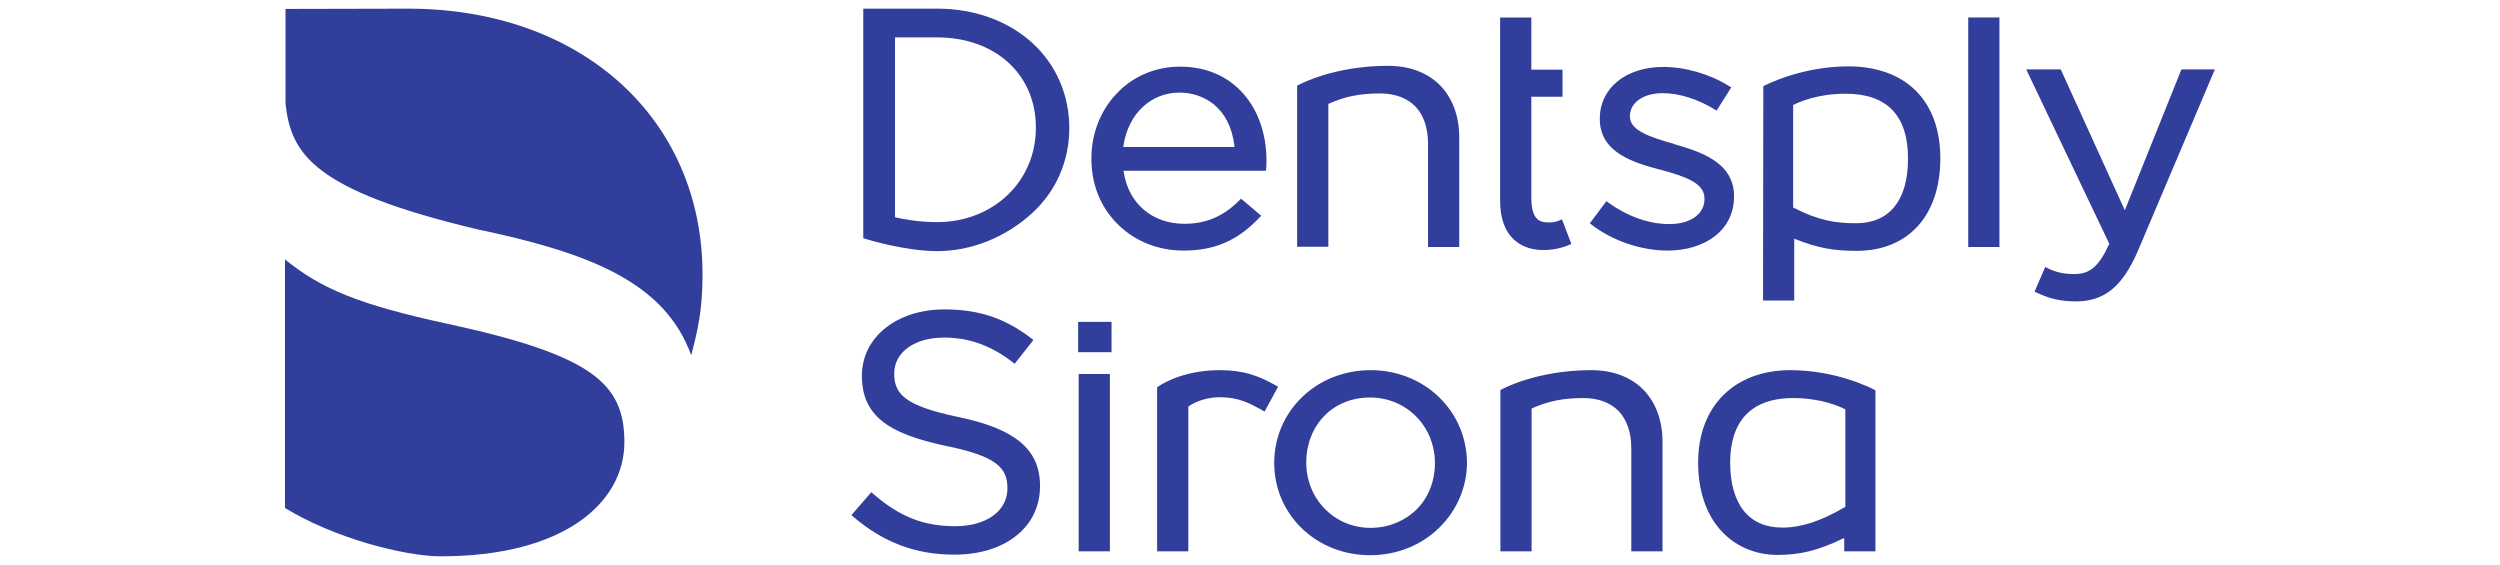
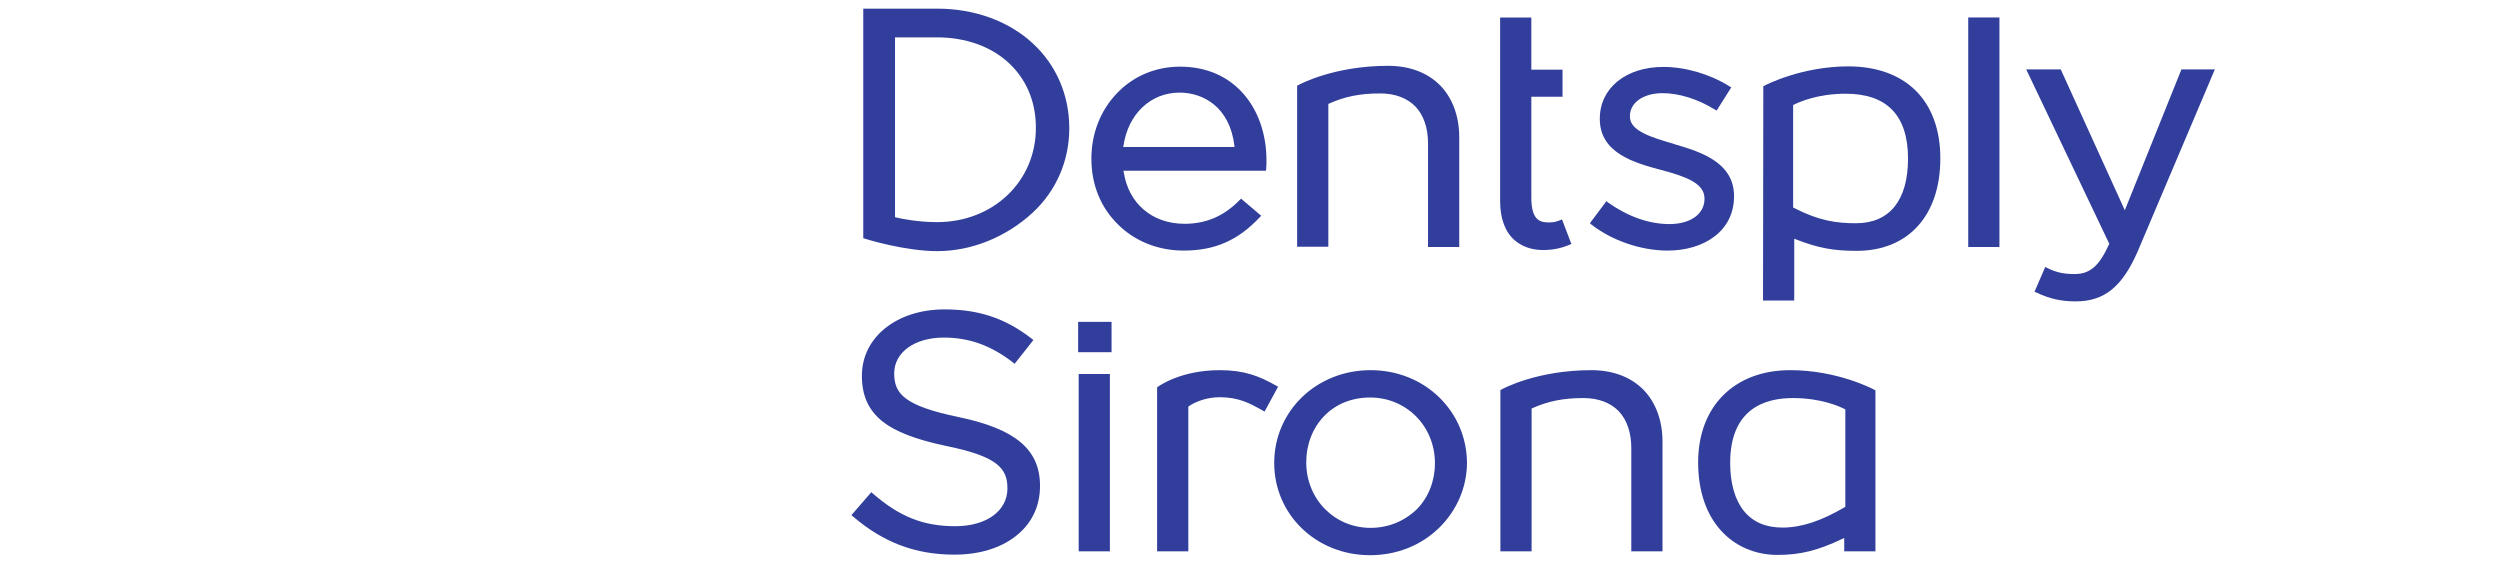
<svg xmlns="http://www.w3.org/2000/svg" width="100%" height="100%" viewBox="0 0 5556 1256" version="1.1" xml:space="preserve" style="fill-rule:evenodd;clip-rule:evenodd;stroke-linejoin:round;stroke-miterlimit:2;">
  <g>
    <g>
      <path d="M1918.52,529.272l3.682,1.228c3.683,1.227 88.996,27.619 160.806,27.619c75.493,-0 152.213,-30.688 211.134,-84.699c52.783,-48.487 82.244,-115.387 82.244,-188.425c0,-73.651 -28.847,-140.552 -81.63,-189.039c-53.398,-49.101 -128.89,-76.72 -211.748,-76.72l-164.488,0l-0,510.036Zm163.874,-35.598c-41.736,-0 -77.948,-7.365 -91.45,-10.434l-1.842,-0.614l0,-399.559l93.292,0c129.504,0 219.727,82.244 219.727,200.087c0.614,119.683 -94.519,210.52 -219.727,210.52Zm540.11,-345.548c-54.624,0 -104.953,21.482 -141.165,60.149c-36.212,38.053 -55.852,89.609 -55.852,144.234c-0,58.307 20.868,109.249 60.149,147.302c37.439,36.826 88.995,57.08 144.847,57.08c69.355,0 120.911,-22.709 168.785,-73.651l3.682,-3.683l-44.804,-38.053l-3.069,3.069c-35.598,36.212 -74.879,52.783 -122.752,52.783c-71.811,0 -124.594,-45.418 -135.028,-115.387l-0.614,-2.455l316.701,0l0.614,-4.296c0.614,-6.752 0.614,-12.889 0.614,-18.413c-0,-57.694 -17.799,-109.863 -50.329,-147.303c-34.984,-40.508 -84.085,-61.376 -141.779,-61.376Zm120.911,178.605l-247.345,-0l0.613,-2.455c10.434,-71.197 60.763,-118.456 124.594,-118.456c52.17,-0 111.705,31.301 122.138,118.456l0,2.455Zm430.247,222.181l69.355,0l0,-243.663c0,-46.646 -14.73,-86.54 -41.735,-114.773c-28.233,-28.847 -68.128,-44.191 -116.615,-44.191c-120.297,-0 -196.404,41.122 -199.473,42.963l-2.455,1.228l0,357.823l69.355,-0l0,-317.315l1.228,-0.614c35.598,-15.958 69.355,-22.709 114.16,-22.709c33.143,-0 60.148,10.434 78.561,29.46c17.799,19.027 27.619,47.26 27.619,81.631l0,230.16Zm744.493,119.07l69.355,0l0,-137.482l3.069,1.227c50.328,19.64 84.085,25.778 135.641,25.778c114.774,0 185.97,-78.561 185.97,-205.61c0,-63.218 -19.027,-115.387 -55.238,-150.985c-35.599,-34.985 -87.155,-53.398 -149.145,-53.398c-103.725,0 -183.514,41.122 -186.583,42.964l-2.455,1.227l-0.614,476.279Zm206.838,-171.853c-44.191,-0 -82.858,-5.524 -138.71,-34.371l-1.228,-0.614l0,-227.705l1.228,-0.614c11.047,-5.524 52.169,-24.55 115.387,-24.55c92.064,-0 138.71,48.487 138.71,144.234c-0,92.678 -41.122,143.62 -115.387,143.62Zm-146.075,326.521c-124.594,0 -204.997,80.403 -204.997,204.996c0,61.99 17.186,114.16 50.329,150.986c31.301,34.984 76.106,54.625 125.821,54.625c50.942,-0 90.223,-9.821 145.461,-36.212l3.069,-1.228l0,29.461l69.355,-0l0,-357.823l-2.455,-1.228c-3.069,-1.841 -82.244,-43.577 -186.583,-43.577Zm-17.8,349.844c-36.825,0 -65.672,-12.275 -85.926,-37.439c-19.641,-24.551 -30.074,-61.376 -30.074,-106.181c-0,-119.684 76.106,-144.234 139.323,-144.234c63.832,-0 104.34,19.027 115.388,24.55l1.227,0.614l0,216.658l-1.227,0.614c-52.17,30.688 -96.361,45.418 -138.711,45.418Zm413.062,-623.582l69.355,0l0,-510.036l-69.355,0l0,510.036Zm147.303,99.43l4.296,1.841c30.074,14.117 55.239,19.64 87.154,19.64c63.831,0 103.726,-32.529 138.097,-111.704l171.239,-403.855l-74.265,-0l-125.821,313.018l-142.393,-313.018l-76.72,-0l184.742,387.897l-0.614,0.614c-22.095,48.487 -42.349,66.286 -76.72,66.286c-23.936,0 -41.122,-3.683 -60.762,-13.503l-4.296,-2.455l-23.937,55.239Zm-2629.36,496.533l3.683,3.069c67.513,57.693 138.71,84.699 225.25,84.699c54.625,-0 101.885,-14.117 136.255,-41.122c35.598,-27.619 54.011,-66.286 54.011,-111.705c0,-80.403 -54.011,-126.435 -180.446,-152.826c-121.524,-25.165 -143.62,-52.17 -143.62,-96.975c0,-47.259 45.419,-79.789 110.477,-79.789c56.466,0 104.953,17.799 153.441,55.239l3.682,3.069l41.736,-52.784l-3.683,-3.069c-58.921,-45.418 -117.228,-65.058 -193.948,-65.058c-106.181,-0 -183.515,61.989 -183.515,147.302c0,44.805 14.73,76.72 46.032,101.885c28.847,22.709 73.652,39.894 139.938,54.011c116.001,23.323 137.482,50.328 137.482,94.519c0,50.328 -46.645,84.085 -116.001,84.085c-70.582,0 -123.366,-20.868 -182.9,-72.424l-3.683,-3.068l-44.191,50.942Zm1153.87,-322.225c-120.297,0 -214.203,90.837 -214.203,206.224c0,114.773 93.292,204.996 212.975,204.996c58.922,0 113.546,-21.481 154.055,-61.376c39.28,-38.667 61.376,-90.223 61.376,-144.848c-1.228,-114.773 -94.52,-204.996 -214.203,-204.996Zm-0,350.458c-80.403,-0 -143.007,-63.831 -143.007,-145.462c0,-39.894 14.117,-76.106 39.281,-102.498c25.778,-27.005 61.99,-41.736 102.498,-41.736c81.017,0 144.234,63.832 144.234,146.076c0,39.28 -14.116,75.492 -39.894,101.884c-27.006,26.392 -63.218,41.736 -103.112,41.736Zm579.391,52.17l69.355,-0l-0,-243.664c-0,-46.646 -14.73,-86.54 -41.736,-114.773c-28.233,-28.847 -68.127,-44.191 -116.615,-44.191c-120.297,0 -196.403,41.122 -199.472,42.963l-2.455,1.228l-0,358.437l69.355,-0l-0,-317.315l1.227,-0.614c35.599,-15.958 69.356,-22.709 114.16,-22.709c33.143,-0 60.149,10.434 78.562,29.461c17.799,19.026 27.619,47.259 27.619,81.63l-0,229.547Zm-1228.14,-0l69.355,-0l-0,-394.035l-69.355,-0l-0,394.035Zm174.308,-0l69.355,-0l0,-321.611l0.614,-0.614c17.799,-12.275 43.577,-20.254 69.355,-20.254c42.35,-0 67.514,14.116 92.064,27.619l7.365,4.296l30.075,-55.238l-4.297,-2.455c-38.053,-21.482 -71.196,-34.371 -125.207,-34.371c-87.154,0 -135.641,35.598 -137.483,36.826l-1.841,1.227l0,364.575Zm762.292,-1186.4l0,407.538c0,39.281 11.048,68.742 31.916,87.154c20.868,18.413 46.032,22.096 63.831,22.096c22.095,-0 42.349,-4.297 62.604,-13.503l-20.868,-54.625c-9.207,4.297 -17.799,6.752 -26.392,6.752c-18.413,-0 -41.736,-0 -41.736,-55.239l0,-224.023l69.355,0l0,-60.149l-69.355,0l0,-116.001l-69.355,0Zm-937.828,743.88l74.266,-0l-0,-67.514l-74.266,-0l0,67.514Z" style="fill:#313e9c;fill-rule:nonzero;" />
    </g>
    <g>
-       <path d="M907.044,19.236c384.828,0 656.111,244.277 654.27,594.735c-0.614,77.334 -10.434,119.07 -25.165,175.536c-58.921,-162.647 -225.864,-227.706 -478.12,-280.489c-362.119,-86.541 -411.22,-166.943 -423.495,-278.648l-0,-210.52l272.51,-0.614Zm480.575,963.606c0,-130.118 -69.969,-193.335 -393.421,-263.304c-195.79,-42.349 -279.875,-77.334 -360.892,-143.006l0,552.385c109.25,66.9 265.145,107.408 346.775,107.408c274.966,0 407.538,-120.297 407.538,-253.483Z" style="fill:#313e9c;fill-rule:nonzero;" />
-     </g>
+       </g>
    <g>
      <path d="M3533.33,496.129l3.682,3.069c45.419,35.598 110.477,57.693 168.785,57.693c41.122,0 77.947,-11.047 104.339,-31.302c28.233,-21.481 43.577,-52.169 43.577,-88.995l0,-1.228c0,-76.72 -79.789,-99.429 -131.959,-114.773l-1.227,-0.614c-50.329,-14.73 -98.202,-28.846 -98.202,-60.762l0,-1.228c0,-30.074 30.074,-50.942 72.424,-50.942c36.826,0 77.948,12.889 116.001,36.212l4.296,2.455l32.53,-51.556l-4.297,-2.455c-42.963,-27.005 -97.588,-42.963 -146.689,-42.963c-83.471,-0 -141.165,47.259 -141.165,114.773l0,1.228c0,76.106 78.562,97.588 136.255,112.932c52.784,14.116 96.361,28.847 96.361,63.217l-0,1.228c-0,33.757 -31.302,55.852 -77.948,55.852c-45.418,0 -92.064,-16.571 -136.255,-47.873l-3.683,-3.069l-36.825,49.101Z" style="fill:#313e9c;fill-rule:nonzero;" />
    </g>
  </g>
</svg>